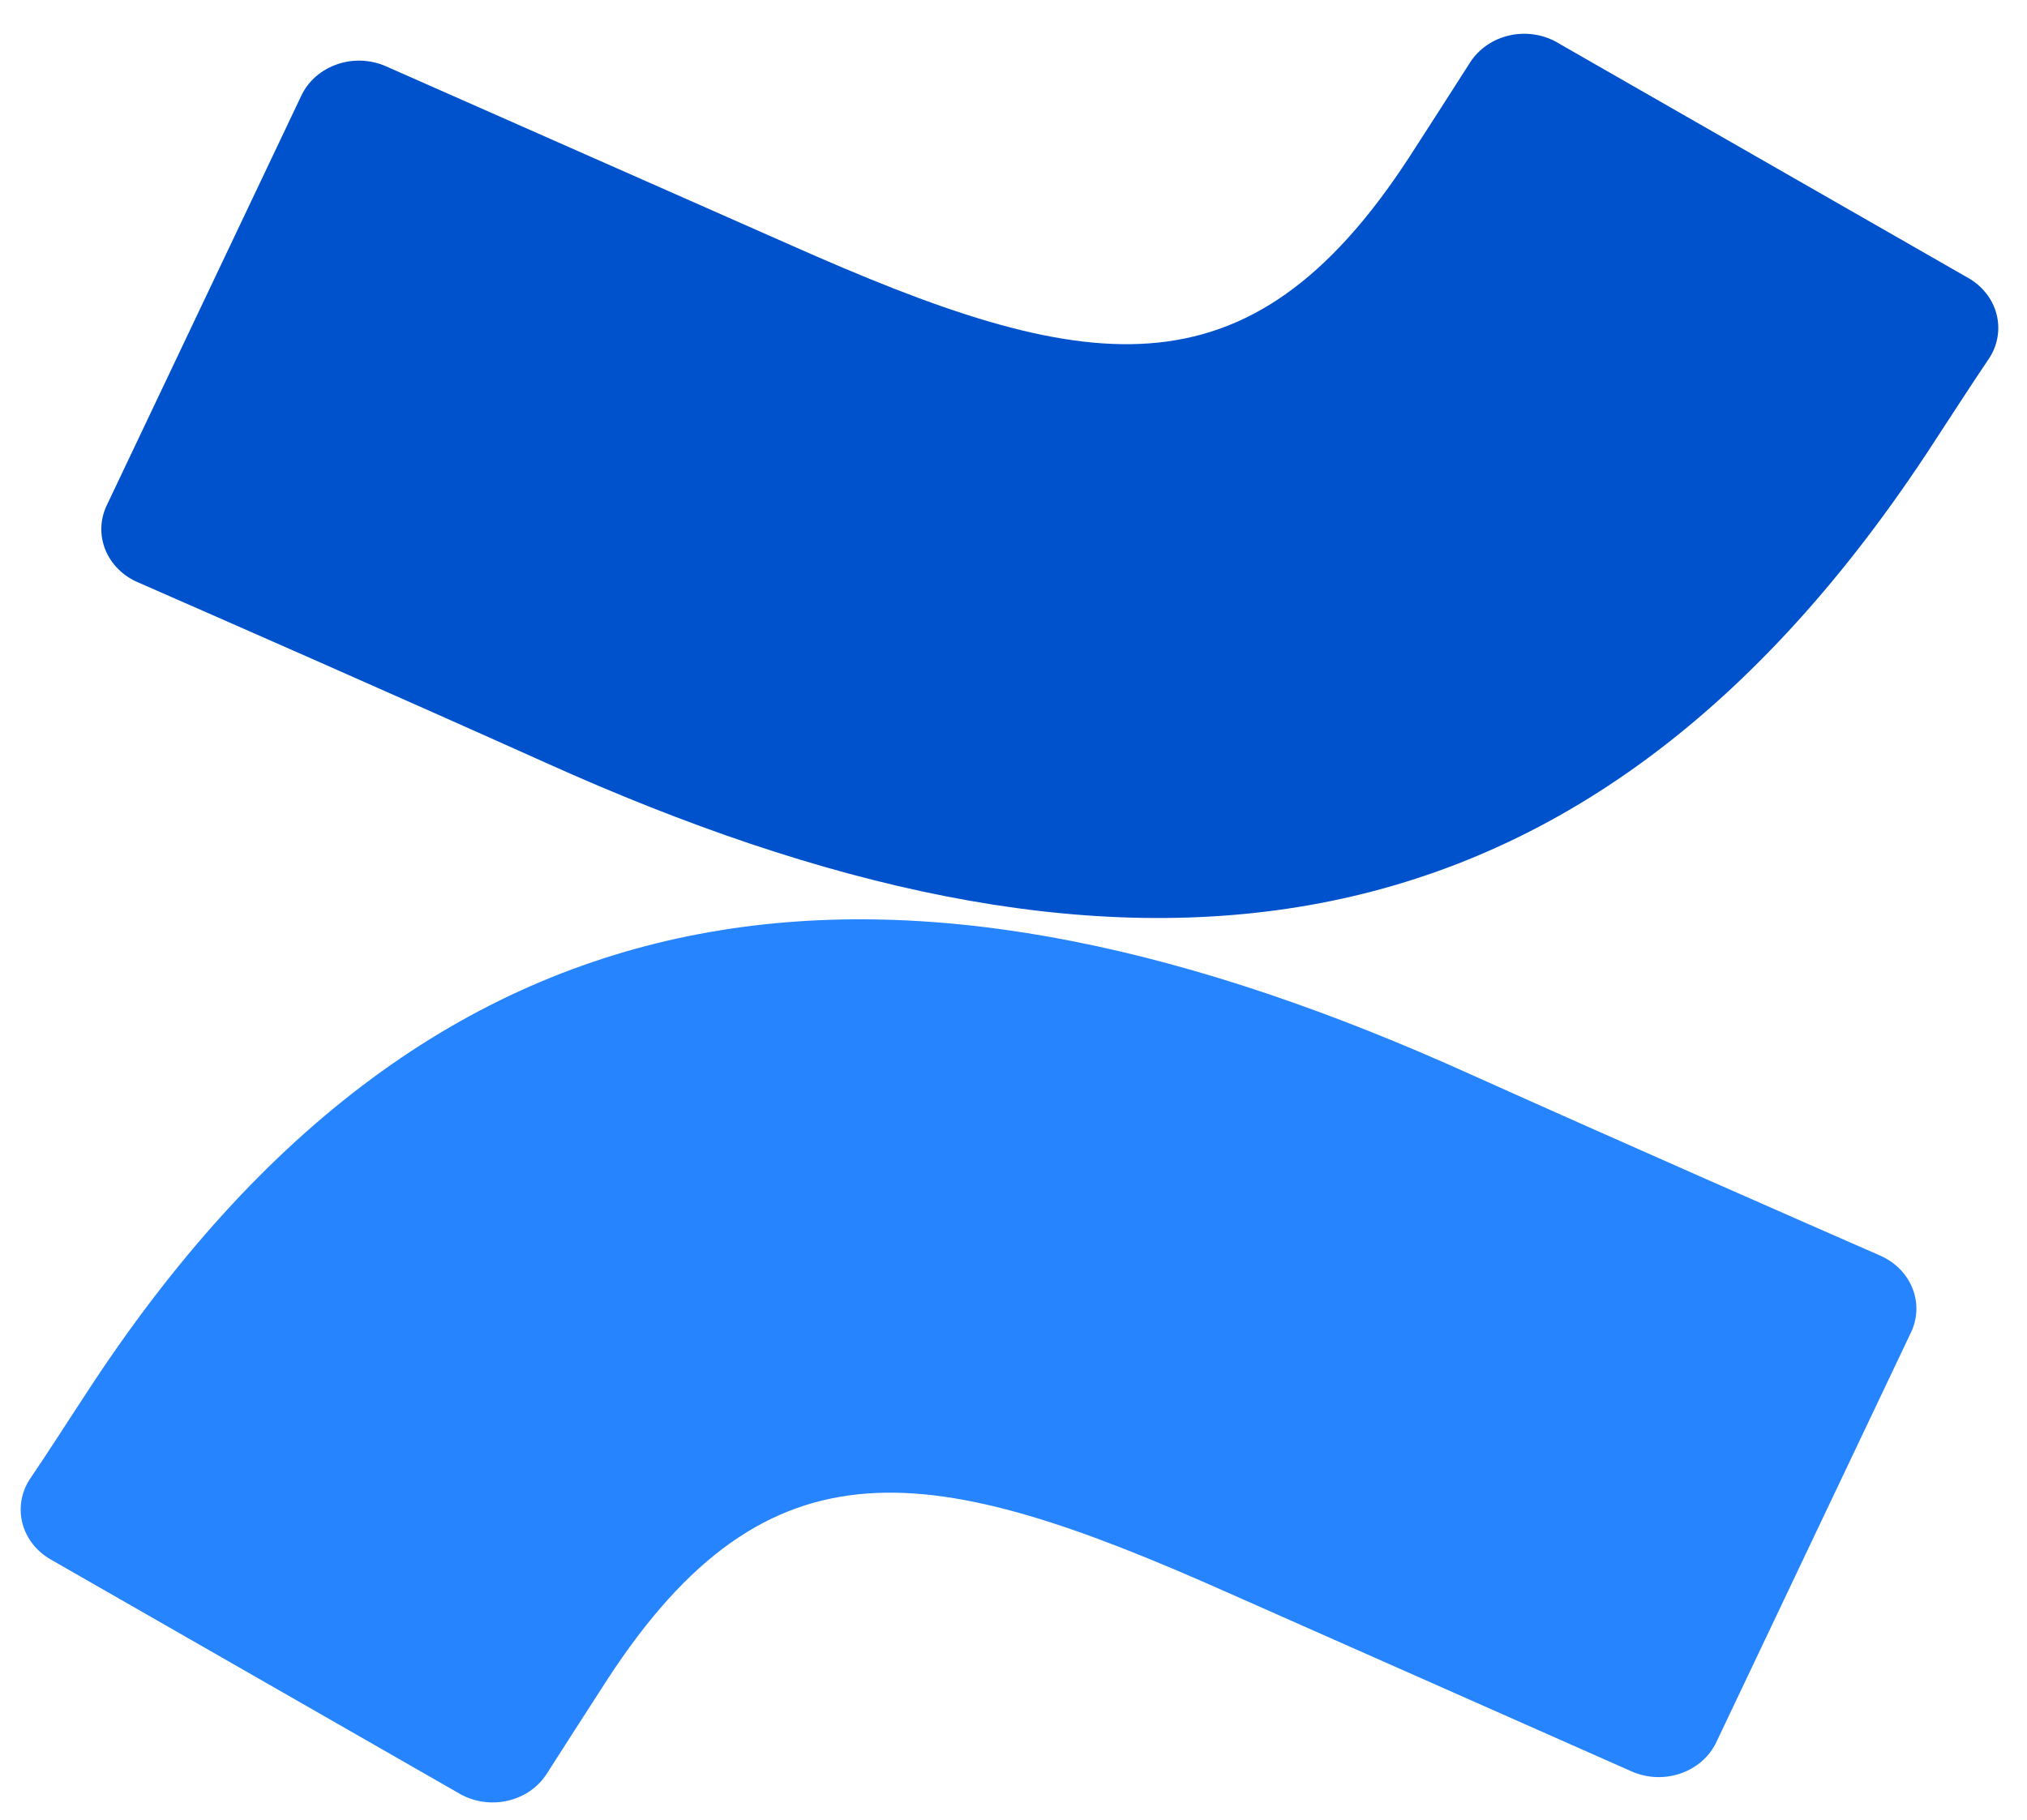
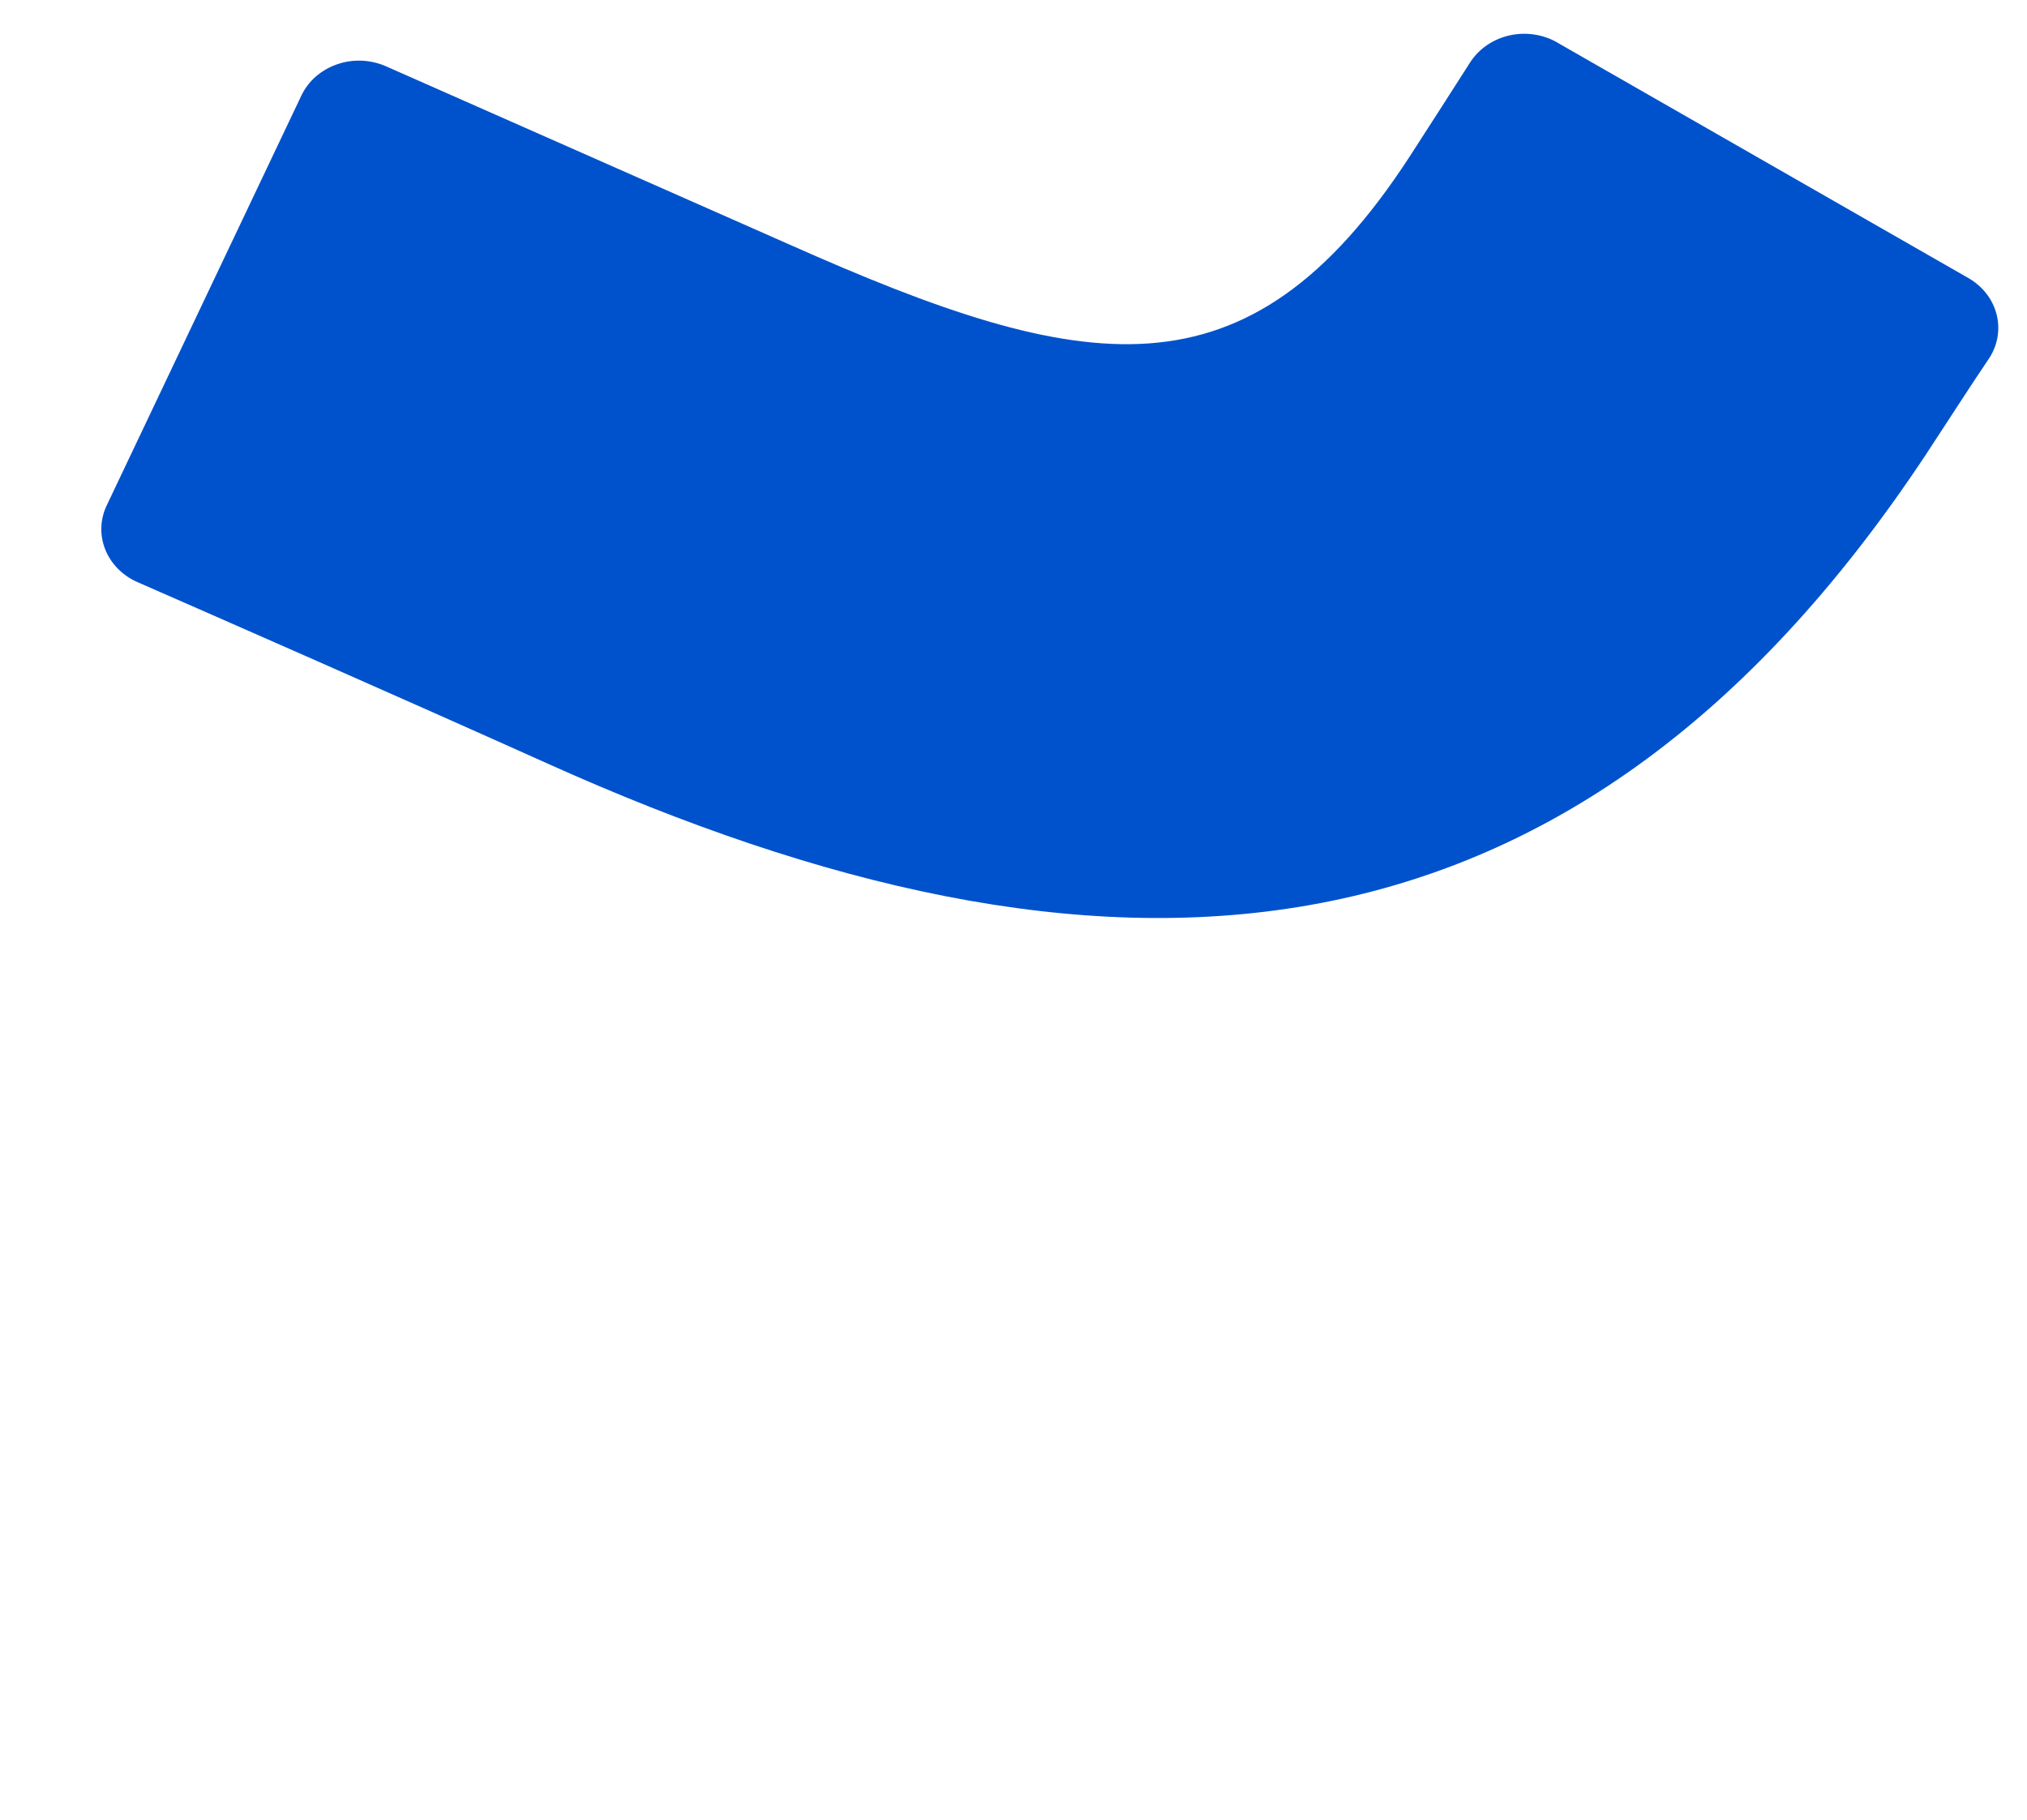
<svg xmlns="http://www.w3.org/2000/svg" width="49" height="44" viewBox="0 0 49 44" fill="none">
-   <path d="M2.233 33.46C1.739 34.21 1.184 35.081 0.712 35.775C0.509 36.094 0.449 36.475 0.544 36.835C0.639 37.195 0.883 37.506 1.222 37.701L11.11 43.366C11.282 43.465 11.473 43.531 11.673 43.56C11.872 43.589 12.076 43.581 12.272 43.536C12.468 43.491 12.653 43.411 12.815 43.299C12.977 43.187 13.114 43.046 13.217 42.884C13.613 42.268 14.122 41.468 14.678 40.611C18.595 34.593 22.535 35.329 29.64 38.487L39.444 42.828C39.628 42.909 39.828 42.955 40.031 42.964C40.234 42.972 40.437 42.942 40.628 42.876C40.819 42.81 40.994 42.709 41.142 42.579C41.29 42.449 41.408 42.293 41.49 42.12L46.199 32.206C46.359 31.866 46.369 31.481 46.226 31.134C46.084 30.787 45.801 30.506 45.438 30.351C43.369 29.445 39.254 27.639 35.55 25.975C22.223 19.949 10.897 20.339 2.233 33.46Z" fill="url(#paint0_linear_2532_32355)" />
  <path d="M46.573 10.964C47.067 10.214 47.623 9.343 48.094 8.649C48.297 8.329 48.357 7.949 48.262 7.589C48.167 7.229 47.923 6.918 47.584 6.723L37.696 1.058C37.523 0.949 37.328 0.875 37.122 0.84C36.917 0.805 36.706 0.809 36.503 0.853C36.3 0.897 36.108 0.979 35.941 1.095C35.773 1.21 35.633 1.357 35.528 1.525C35.133 2.141 34.623 2.942 34.068 3.798C30.15 9.817 26.21 9.081 19.106 5.922L9.331 1.603C9.148 1.522 8.948 1.476 8.745 1.467C8.541 1.459 8.338 1.488 8.148 1.555C7.957 1.621 7.782 1.722 7.634 1.851C7.486 1.981 7.367 2.138 7.285 2.311L2.577 12.225C2.417 12.565 2.407 12.95 2.549 13.297C2.692 13.644 2.974 13.925 3.337 14.08C5.406 14.986 9.521 16.792 13.226 18.456C26.583 24.474 37.909 24.071 46.573 10.964" fill="url(#paint1_linear_2532_32355)" />
  <defs>
    <linearGradient id="paint0_linear_2532_32355" x1="4543.73" y1="2428.59" x2="3563.23" y2="12.254" gradientUnits="userSpaceOnUse">
      <stop offset="0.18" stop-color="#0052CC" />
      <stop offset="1" stop-color="#2684FF" />
    </linearGradient>
    <linearGradient id="paint1_linear_2532_32355" x1="44.913" y1="-268.167" x2="1027" y2="2149.44" gradientUnits="userSpaceOnUse">
      <stop offset="0.18" stop-color="#0052CC" />
      <stop offset="1" stop-color="#2684FF" />
    </linearGradient>
  </defs>
</svg>